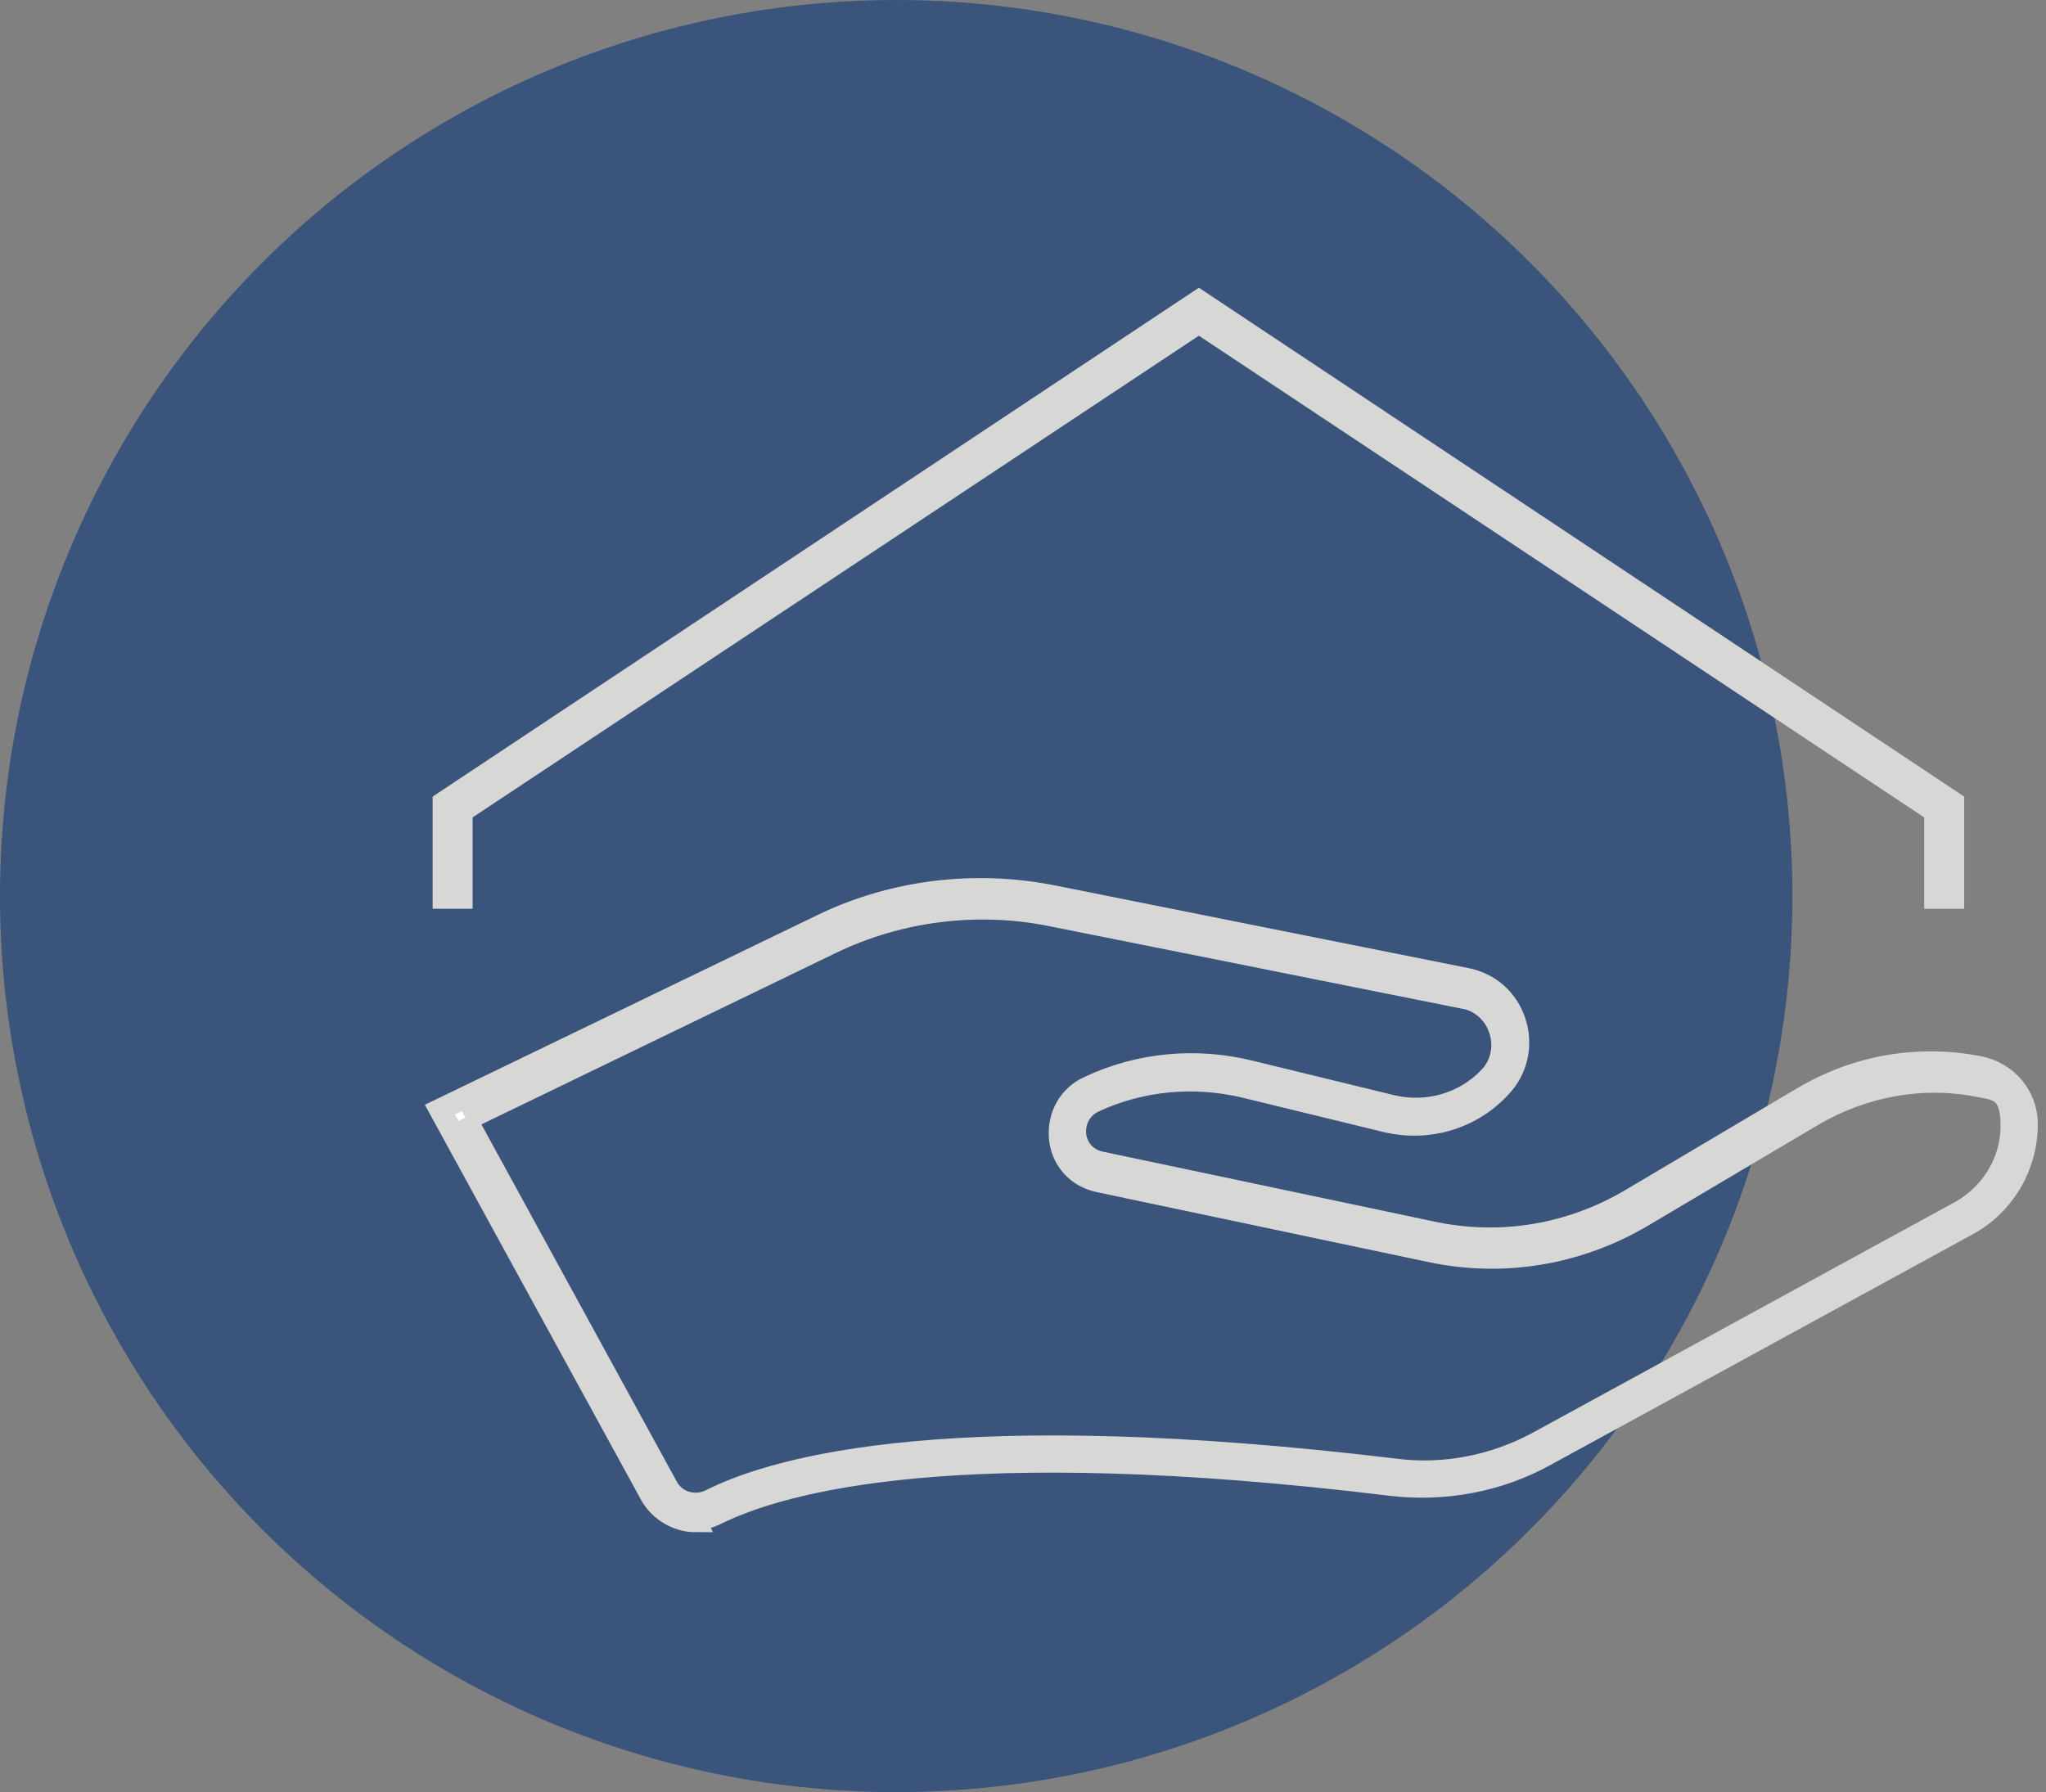
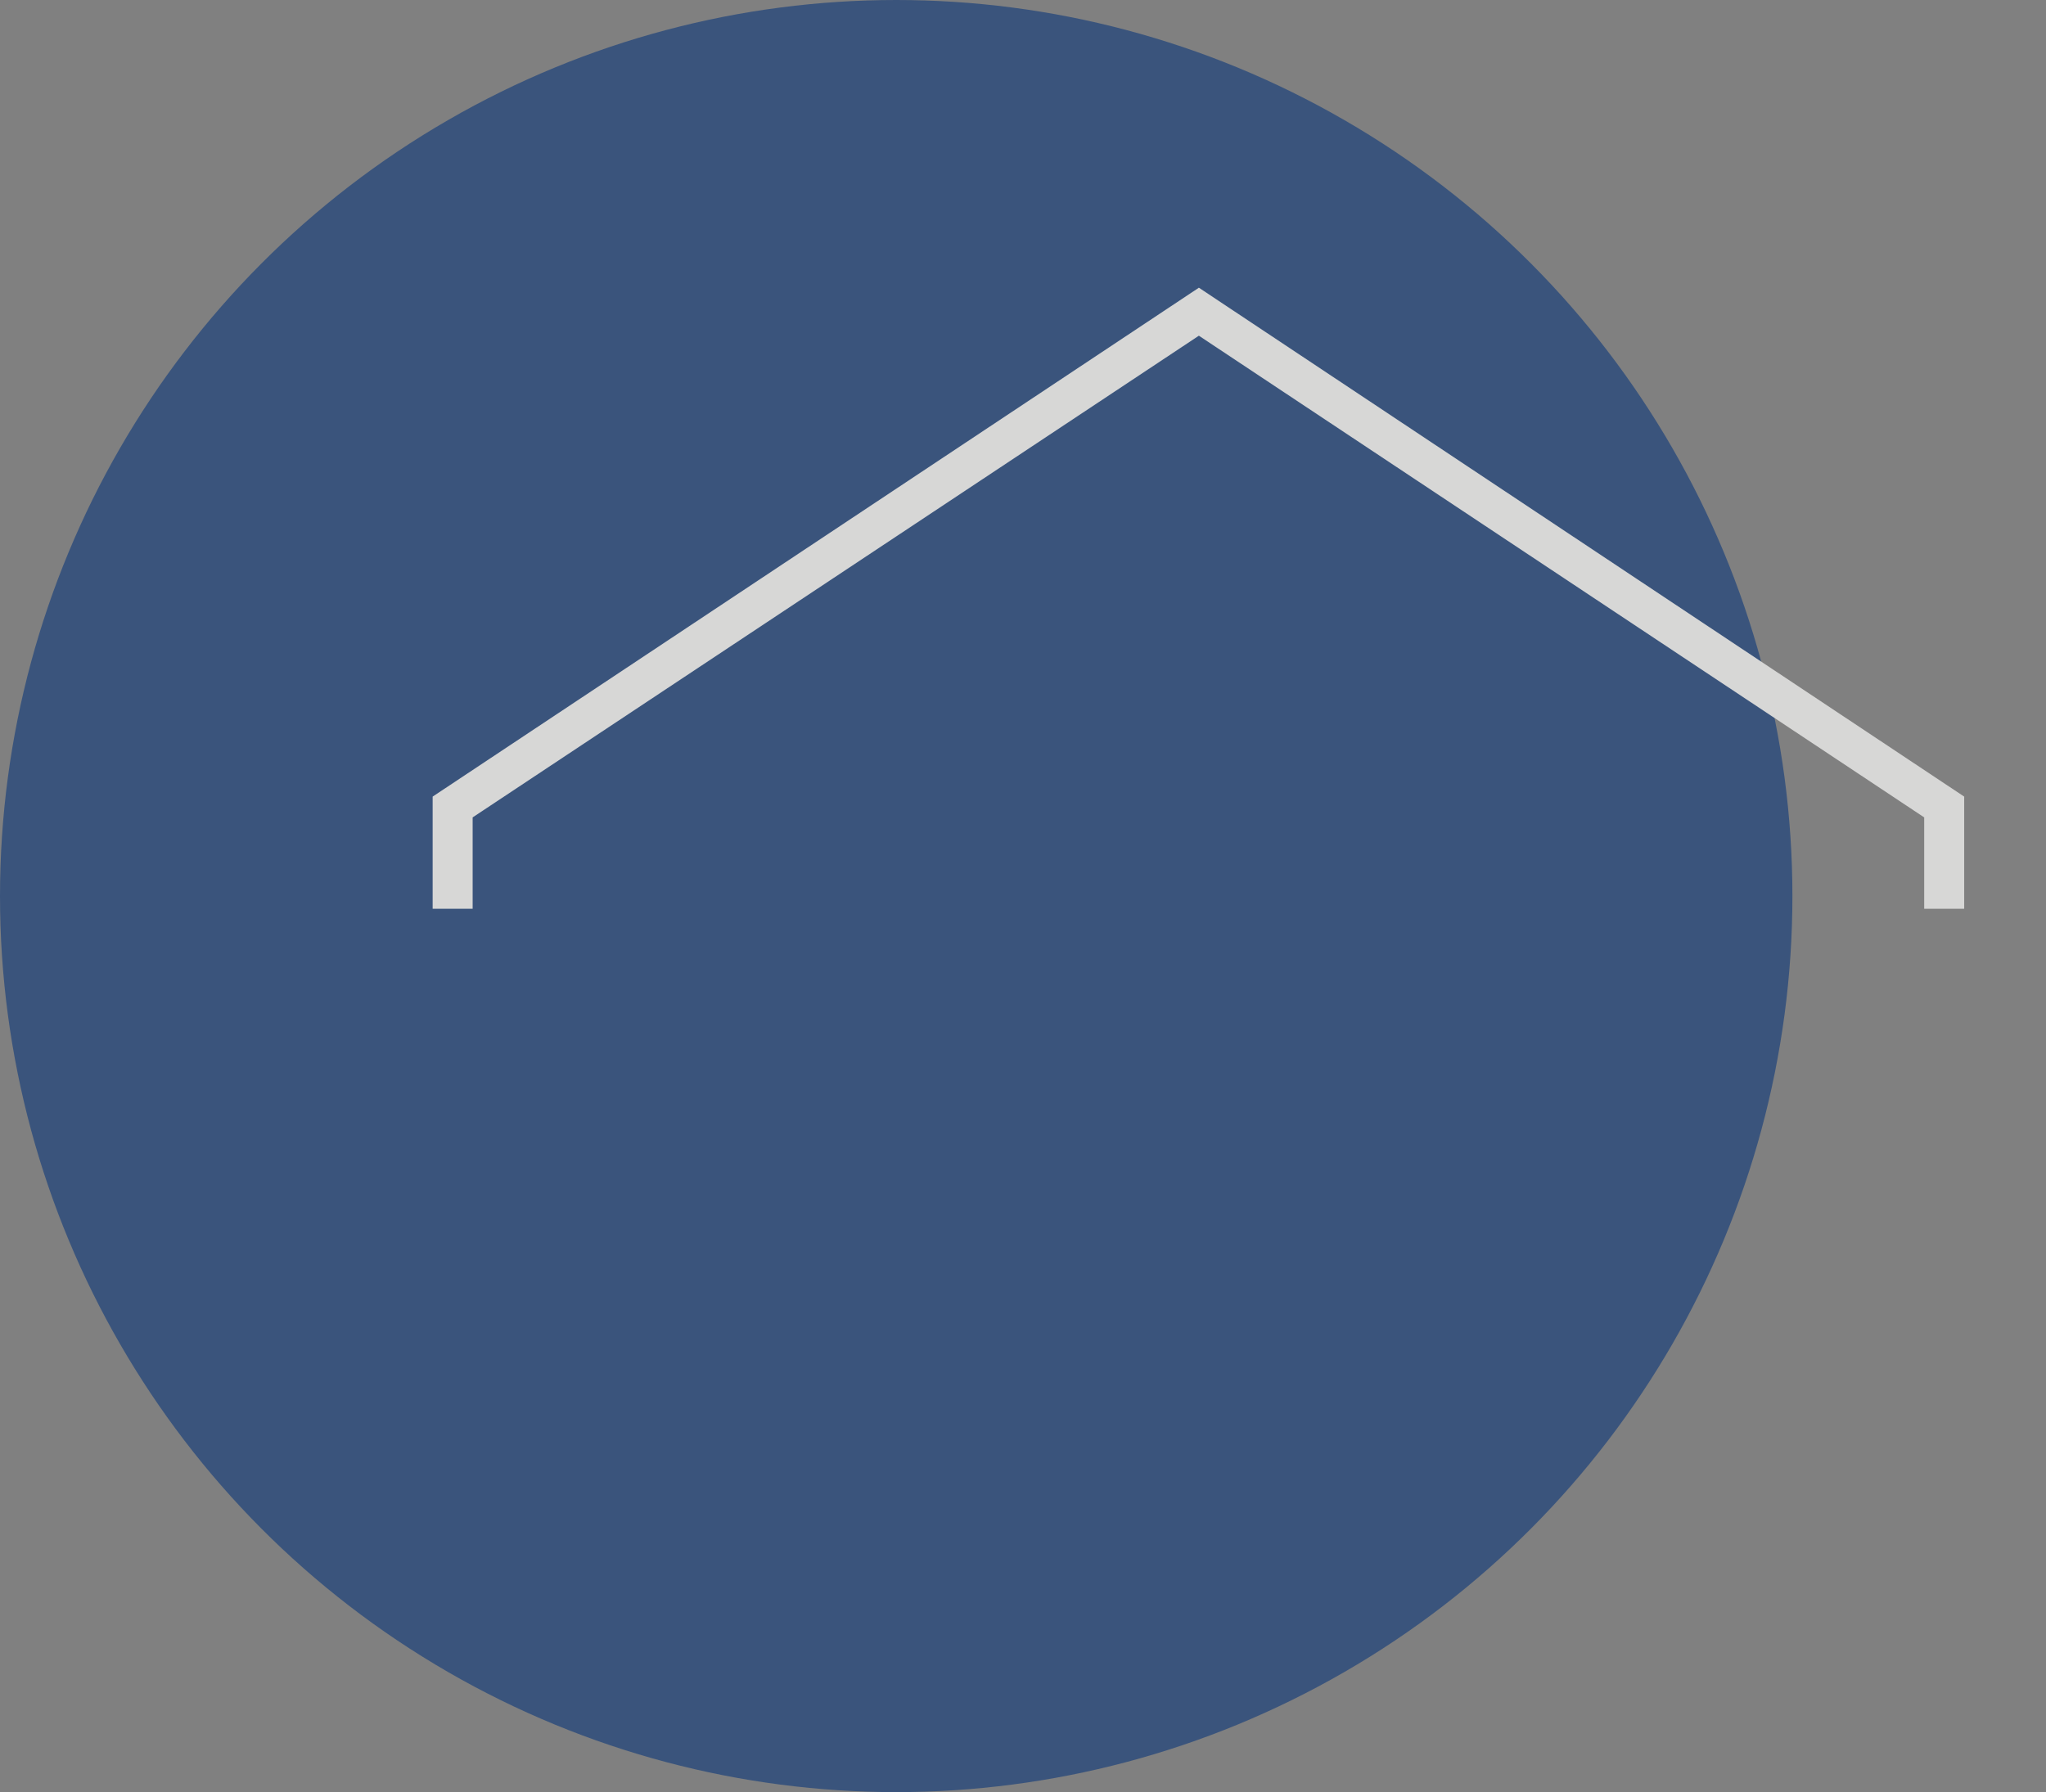
<svg xmlns="http://www.w3.org/2000/svg" version="1.1" viewBox="0 0 225.1 197.2">
  <rect x="0" y="0" width="225.1" height="197.2" fill="#808080" stroke="none" />
  <defs>
    <style>
      .cls-1 {
        fill: #3a547c;
      }

      .cls-2 {
        fill: #fff;
        stroke: #d7d7d6;
        stroke-miterlimit: 10;
        stroke-width: 2.4px;
      }
    </style>
  </defs>
  <g>
    <g id="Ebene_1">
      <circle class="cls-1" cx="98.6" cy="98.6" r="98.6" />
      <polygon class="cls-2" points="214.9 98.8 212.9 98.8 212.9 89.3 131.9 35.5 50.8 89.3 50.8 98.8 48.8 98.8 48.8 88.3 131.9 33.1 214.9 88.3 214.9 98.8" />
-       <path class="cls-2" d="M76.5,167.4c-1.9,0-3.9-1.1-4.9-2.9l-23.2-42.4,42-20.3c7.8-3.8,16.8-4.9,25.4-3.2l45.5,9.1c2.6.5,4.6,2.3,5.4,4.8.8,2.5.2,5.2-1.6,7.1-3.2,3.5-8,4.9-12.6,3.8l-15.6-3.8c-5.5-1.3-11.3-.8-16.5,1.6-1.7.8-2.2,2.4-2.1,3.6.1,1.2.9,2.7,2.8,3.1l36.5,7.7c7.5,1.6,15.2.3,21.8-3.6l18.9-11.2c5.9-3.5,12.7-4.7,19.4-3.4,3.1.6,5.3,3.2,5.3,6.3,0,4.6-2.5,8.9-6.6,11.1l-46.3,25.3c-5.2,2.9-11.2,4-17.1,3.3-47.6-5.8-66.9-.4-74.2,3.2-.8.4-1.6.6-2.4.6h0ZM51.2,123l22.2,40.6c.9,1.7,3,2.3,4.7,1.5,7.5-3.8,27.2-9.2,75.4-3.4,5.4.7,11-.4,15.9-3.1l46.3-25.3c3.4-1.9,5.6-5.5,5.6-9.4s-1.5-4-3.7-4.4c-6.2-1.2-12.6,0-18.1,3.2l-18.9,11.2c-7,4.1-15.2,5.5-23.2,3.8l-36.5-7.7c-2.4-.5-4.1-2.4-4.3-4.8s1-4.6,3.2-5.6c5.5-2.6,11.8-3.2,17.8-1.7l15.6,3.8c3.9.9,8-.3,10.7-3.2,1.3-1.4,1.7-3.3,1.1-5.2-.6-1.8-2.1-3.2-4-3.5l-45.5-9.1c-8.1-1.6-16.7-.5-24.1,3.1l-40.1,19.4h0Z" />
    </g>
  </g>
</svg>